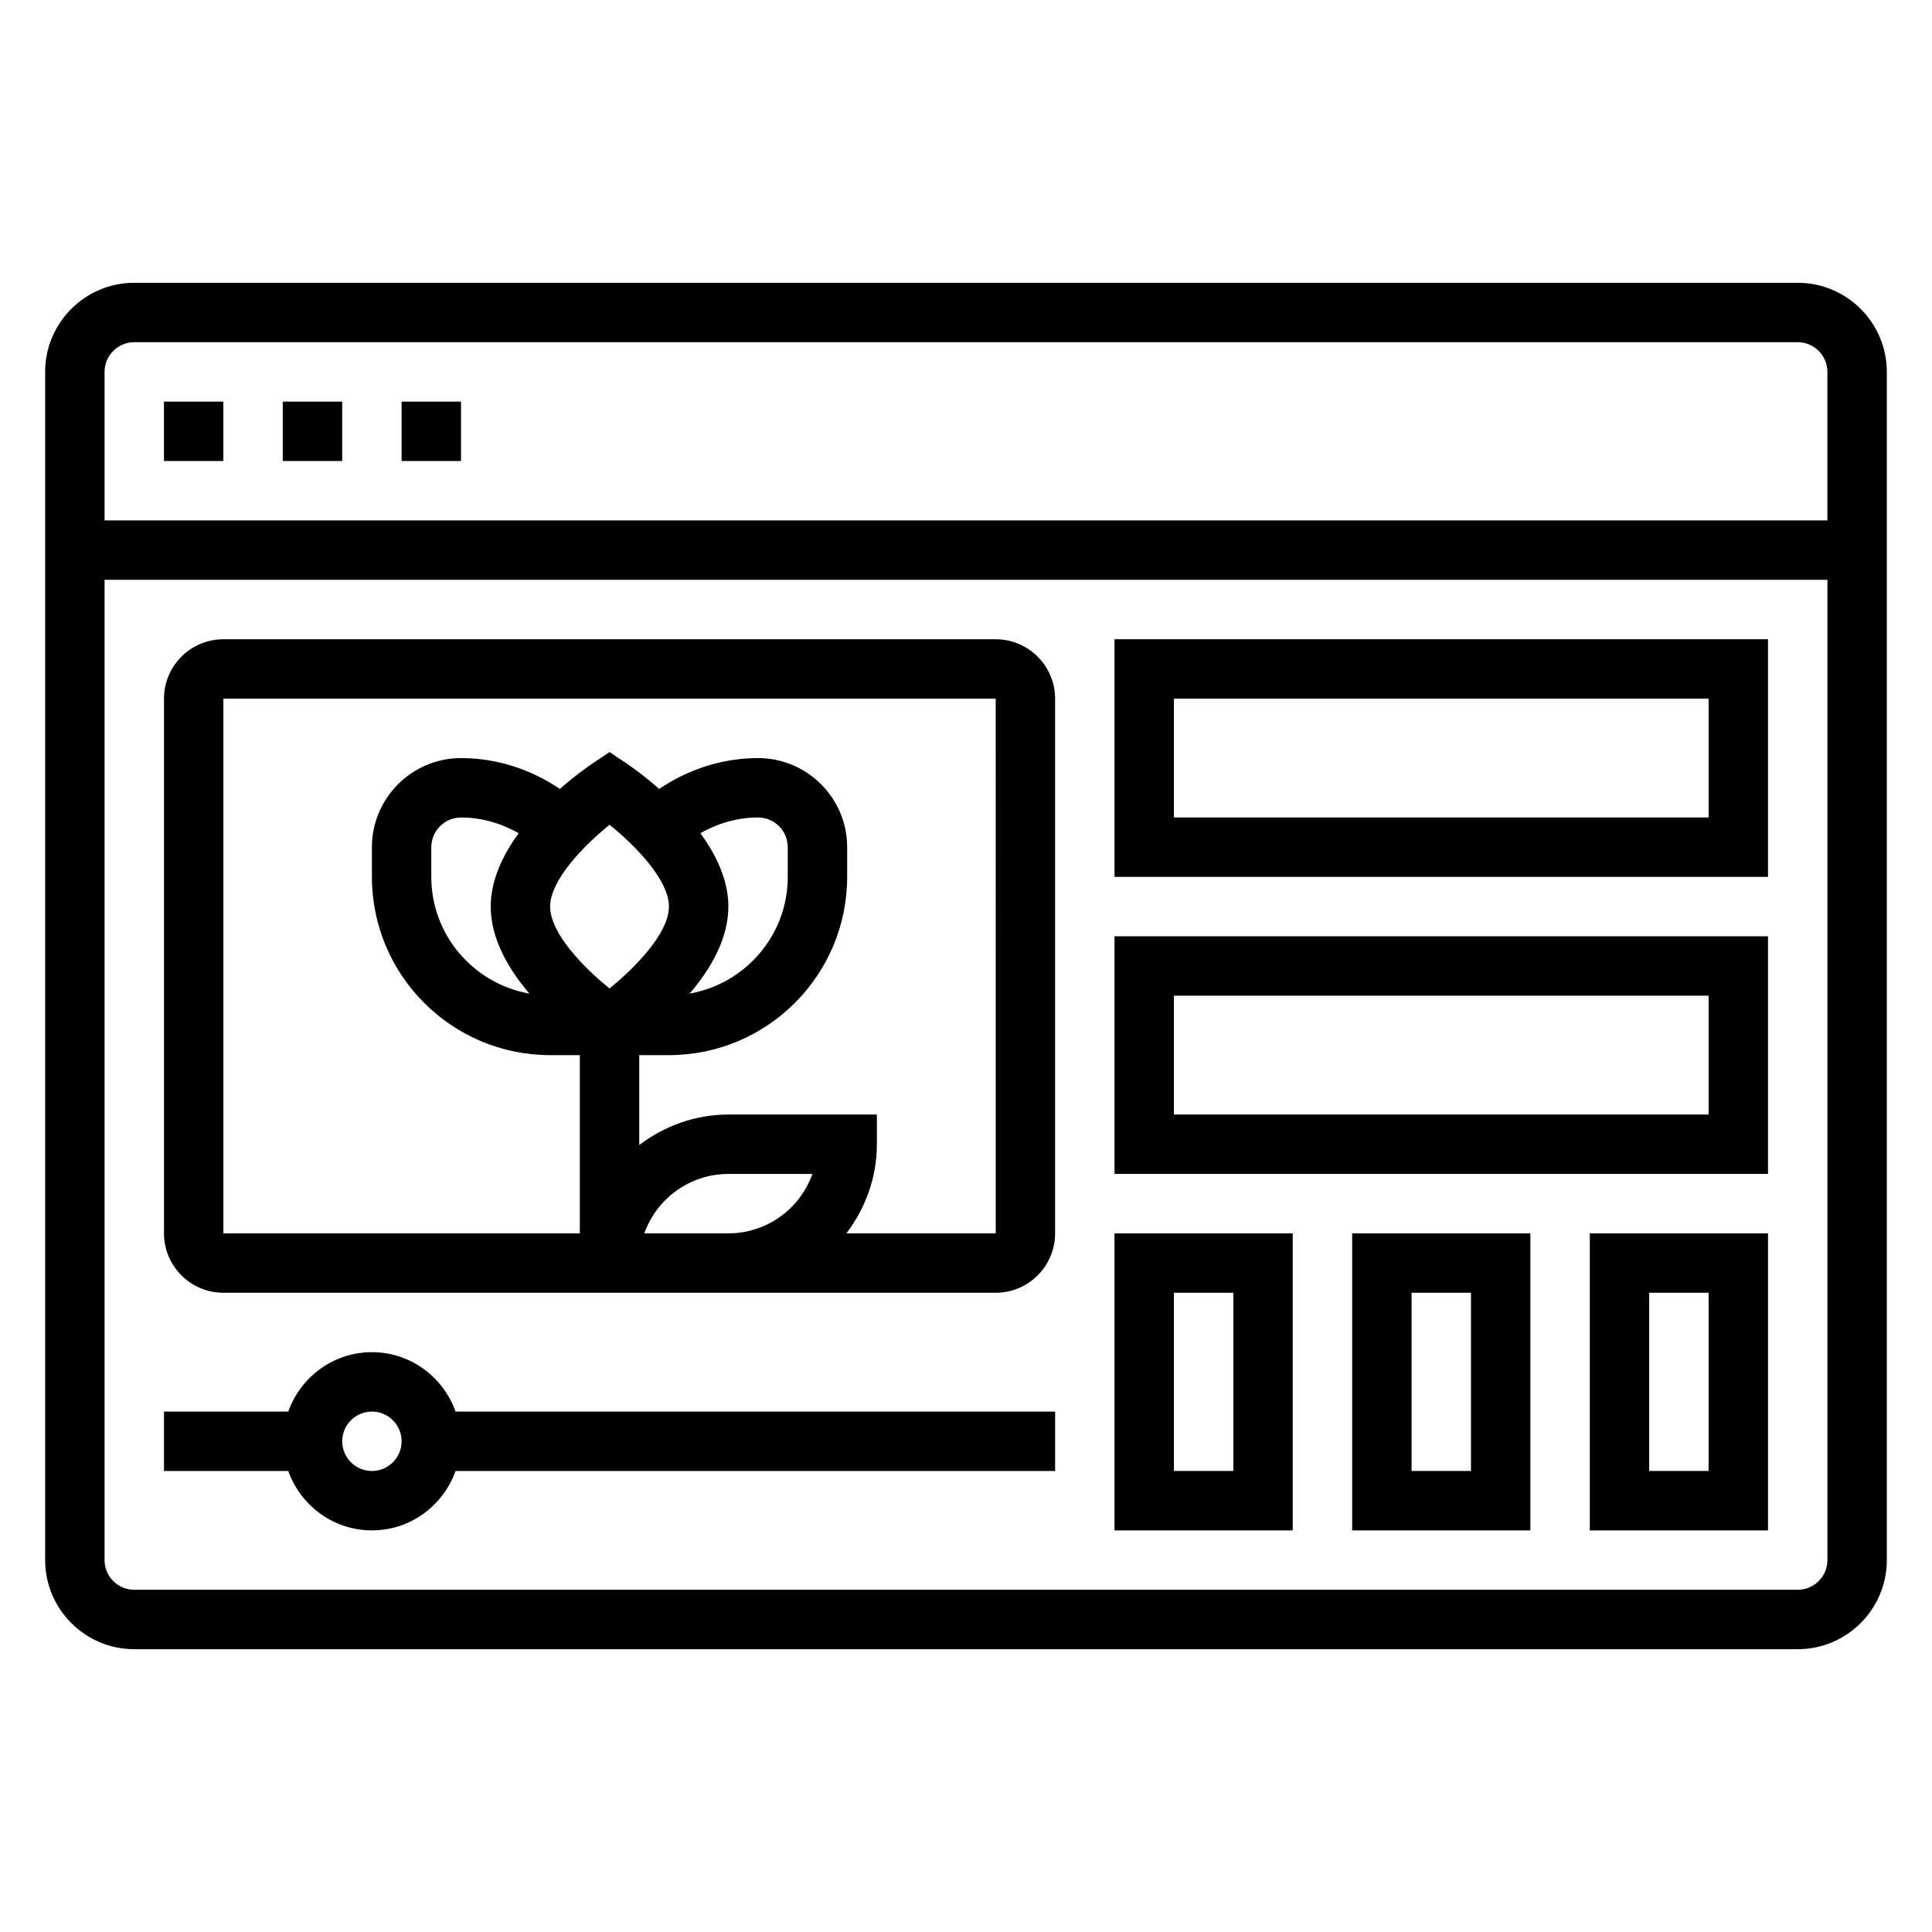
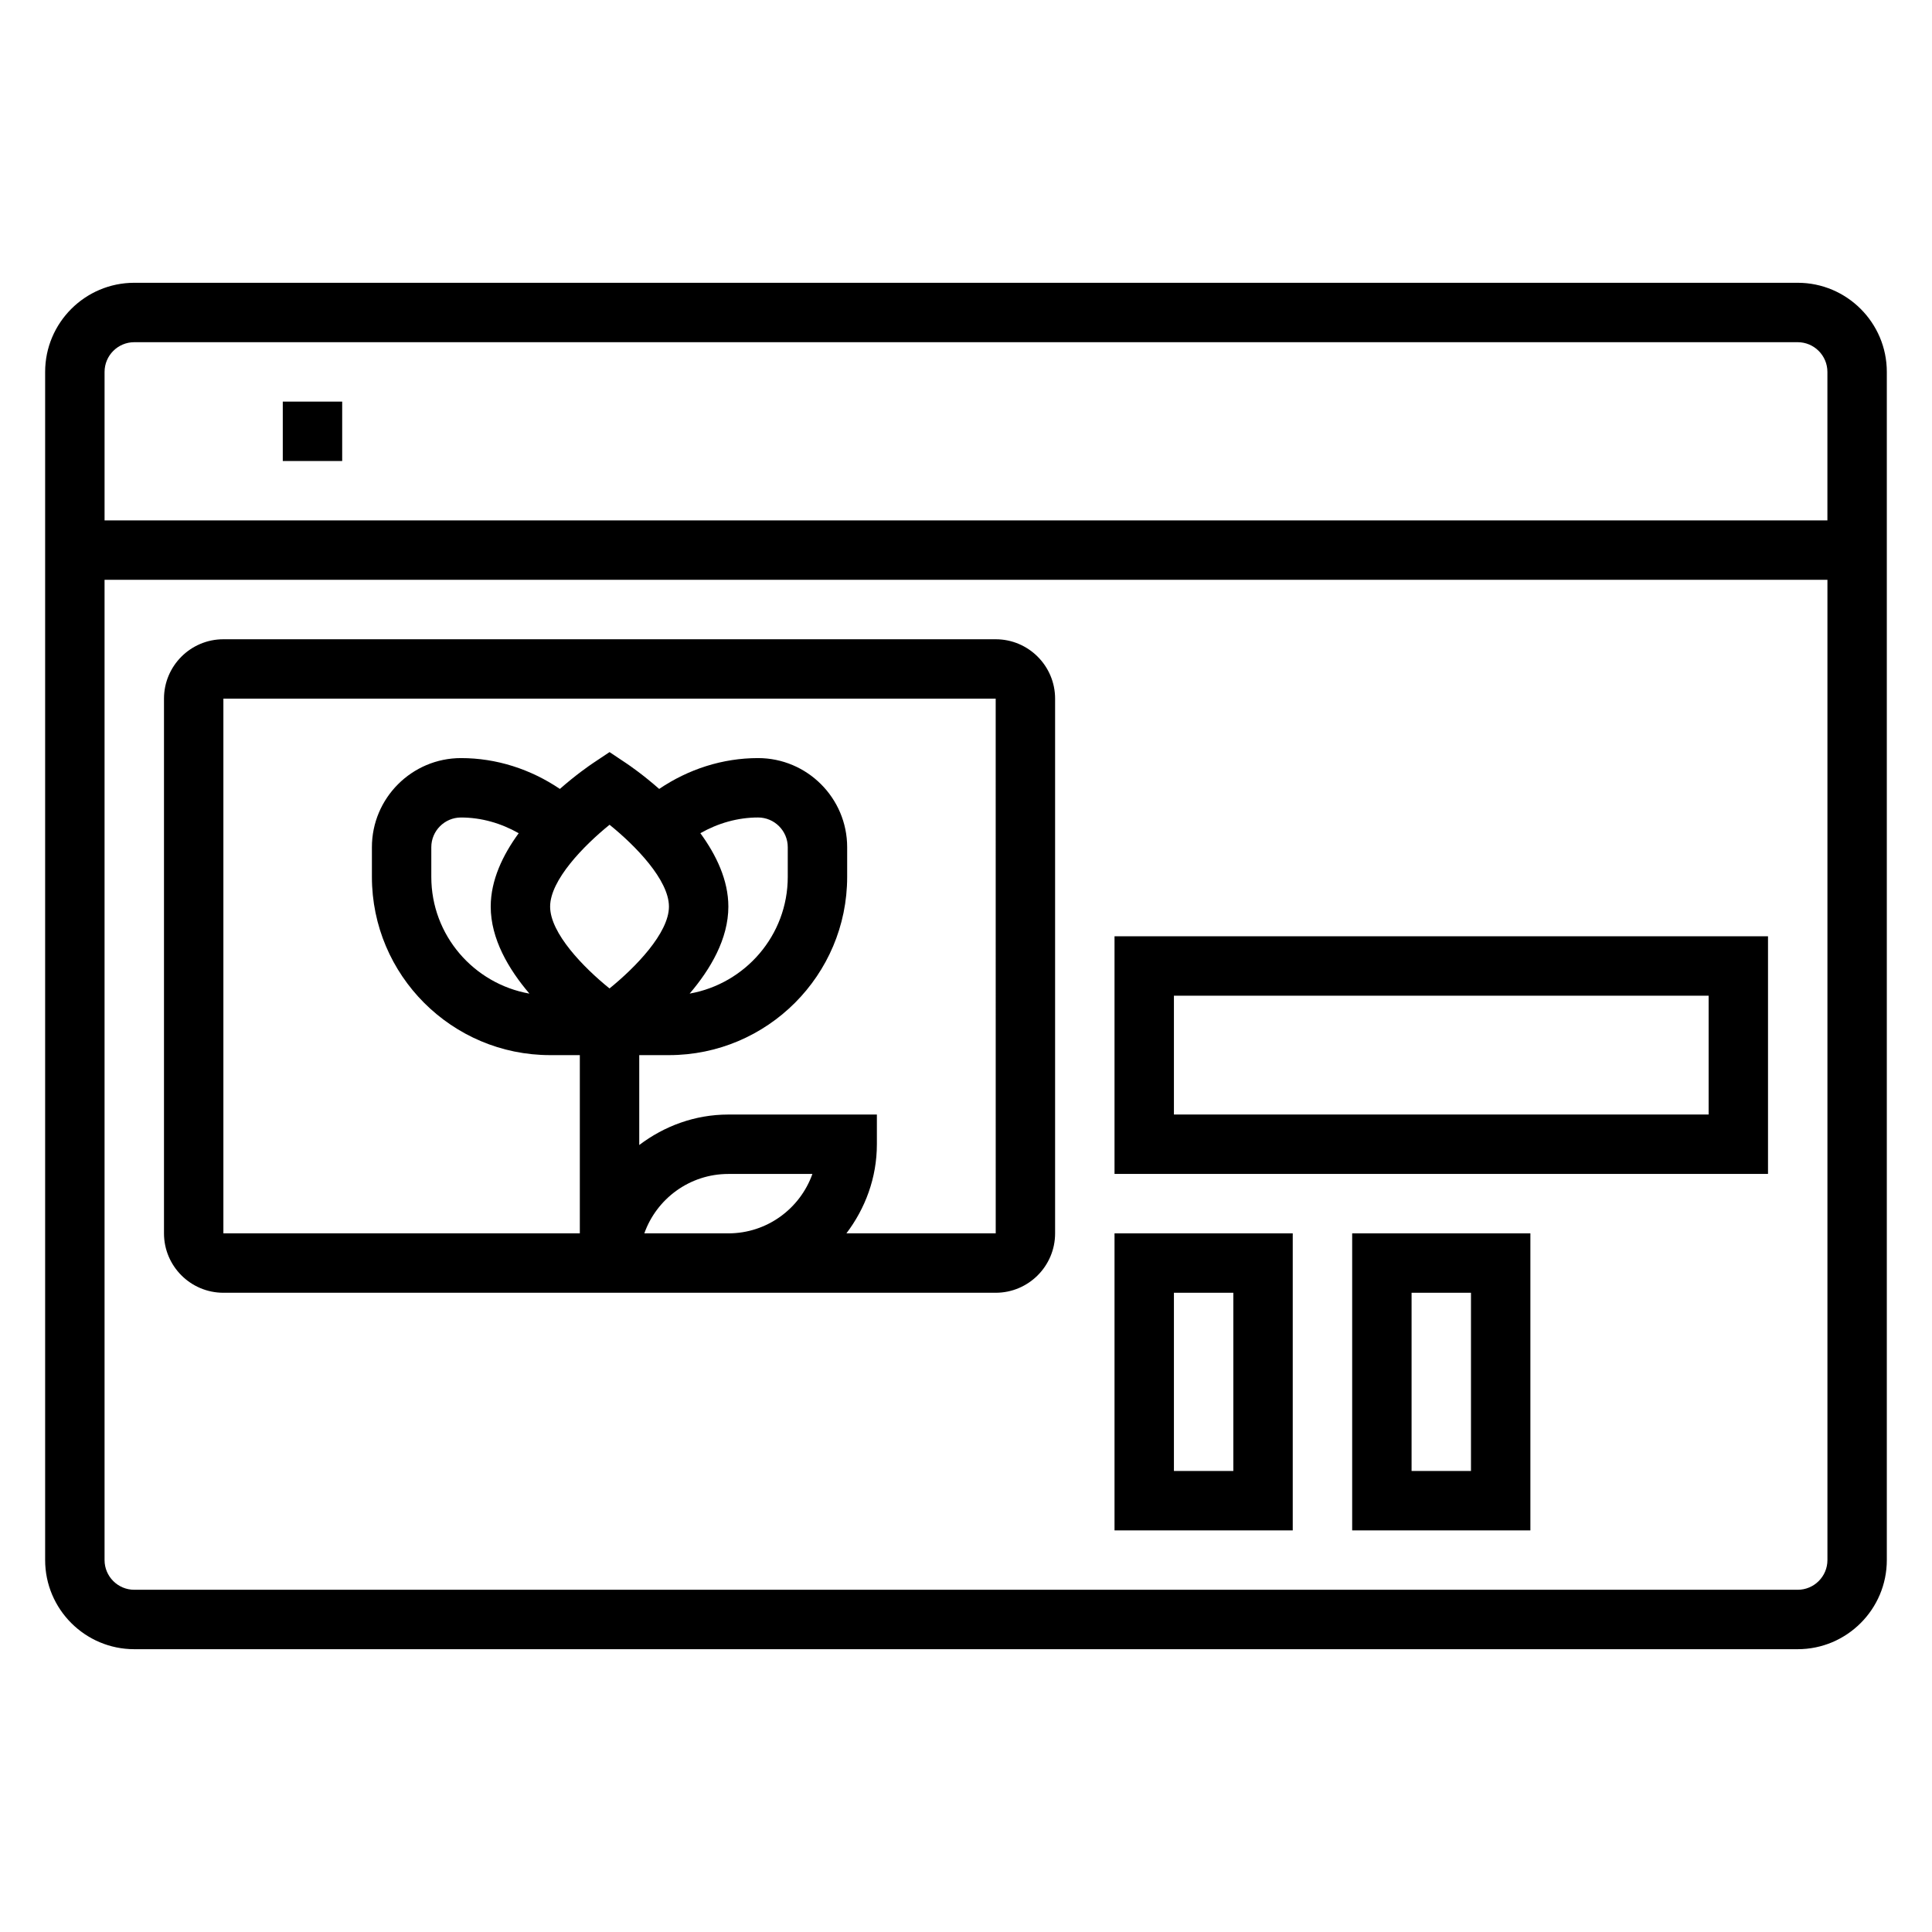
<svg xmlns="http://www.w3.org/2000/svg" fill="#000000" width="800px" height="800px" version="1.1" viewBox="144 144 512 512">
  <g>
    <path d="m620.41 218.94h-440.83c-13.02 0-23.617 10.598-23.617 23.617v314.88c0 13.02 10.598 23.617 23.617 23.617h440.83c13.02 0 23.617-10.598 23.617-23.617v-314.88c0-13.02-10.598-23.617-23.617-23.617zm-440.83 15.746h440.83c4.336 0 7.871 3.535 7.871 7.871v39.359h-456.57v-39.359c0-4.34 3.535-7.871 7.871-7.871zm440.83 330.62h-440.83c-4.336 0-7.871-3.527-7.871-7.871v-259.78h456.58v259.78c0 4.344-3.535 7.871-7.875 7.871z" />
-     <path d="m250.43 250.43h15.742v15.742h-15.742z" />
-     <path d="m187.45 250.43h15.742v15.742h-15.742z" />
    <path d="m218.94 250.43h15.742v15.742h-15.742z" />
    <path d="m407.87 313.41h-204.67c-8.684 0-15.742 7.062-15.742 15.742v141.7c0 8.684 7.062 15.742 15.742 15.742h204.67c8.684 0 15.742-7.062 15.742-15.742v-141.7c0-8.68-7.059-15.742-15.742-15.742zm-78.266 51.395c4.676-2.652 9.887-4.164 15.289-4.164 4.336 0 7.871 3.535 7.871 7.871v7.871c0 15.484-11.258 28.316-26 30.93 5.527-6.477 10.258-14.504 10.258-23.055 0-7.019-3.215-13.695-7.418-19.453zm-8.328 19.453c0 7.008-8.887 16.137-15.75 21.688-6.867-5.535-15.738-14.633-15.738-21.688 0-7.008 8.887-16.137 15.75-21.688 6.867 5.535 15.738 14.633 15.738 21.688zm-36.973 23.059c-14.746-2.613-26.004-15.445-26.004-30.93v-7.871c0-4.336 3.535-7.871 7.871-7.871 5.398 0 10.613 1.512 15.289 4.164-4.203 5.754-7.414 12.43-7.414 19.449 0 8.551 4.731 16.578 10.258 23.059zm30.449 63.535c3.25-9.164 12.004-15.742 22.27-15.742h22.27c-3.25 9.164-12.004 15.742-22.27 15.742zm53.551 0c5-6.598 8.078-14.723 8.078-23.617v-7.871h-39.359c-8.895 0-17.02 3.078-23.617 8.078v-23.824h7.871c26.047 0 47.23-21.184 47.23-47.23v-7.871c0-13.02-10.598-23.617-23.617-23.617-9.398 0-18.445 2.93-26.199 8.172-4.242-3.731-7.832-6.211-8.793-6.848l-4.363-2.914-4.367 2.914c-0.961 0.645-4.551 3.117-8.793 6.848-7.758-5.242-16.801-8.172-26.199-8.172-13.02 0-23.617 10.598-23.617 23.617v7.871c0 26.047 21.184 47.23 47.23 47.23h7.871v47.23l-94.461 0.004v-141.7h204.67l0.008 141.7z" />
-     <path d="m242.56 502.34c-10.25 0-18.91 6.606-22.168 15.742h-32.938v15.742h32.938c3.258 9.141 11.918 15.742 22.168 15.742s18.91-6.606 22.168-15.742l158.89 0.004v-15.742l-158.89-0.004c-3.262-9.141-11.918-15.742-22.168-15.742zm0 31.488c-4.336 0-7.871-3.527-7.871-7.871s3.535-7.871 7.871-7.871c4.336 0 7.871 3.527 7.871 7.871s-3.535 7.871-7.871 7.871z" />
-     <path d="m439.36 376.38h173.18v-62.977h-173.18zm15.742-47.234h141.7v31.488h-141.7z" />
    <path d="m439.36 455.1h173.18v-62.977h-173.18zm15.742-47.23h141.7v31.488h-141.7z" />
    <path d="m439.36 549.57h47.23v-78.719h-47.23zm15.742-62.977h15.742v47.23h-15.742z" />
    <path d="m502.34 549.57h47.23v-78.719h-47.23zm15.742-62.977h15.742v47.23h-15.742z" />
-     <path d="m565.31 549.57h47.23v-78.719h-47.23zm15.742-62.977h15.742v47.23h-15.742z" />
  </g>
</svg>